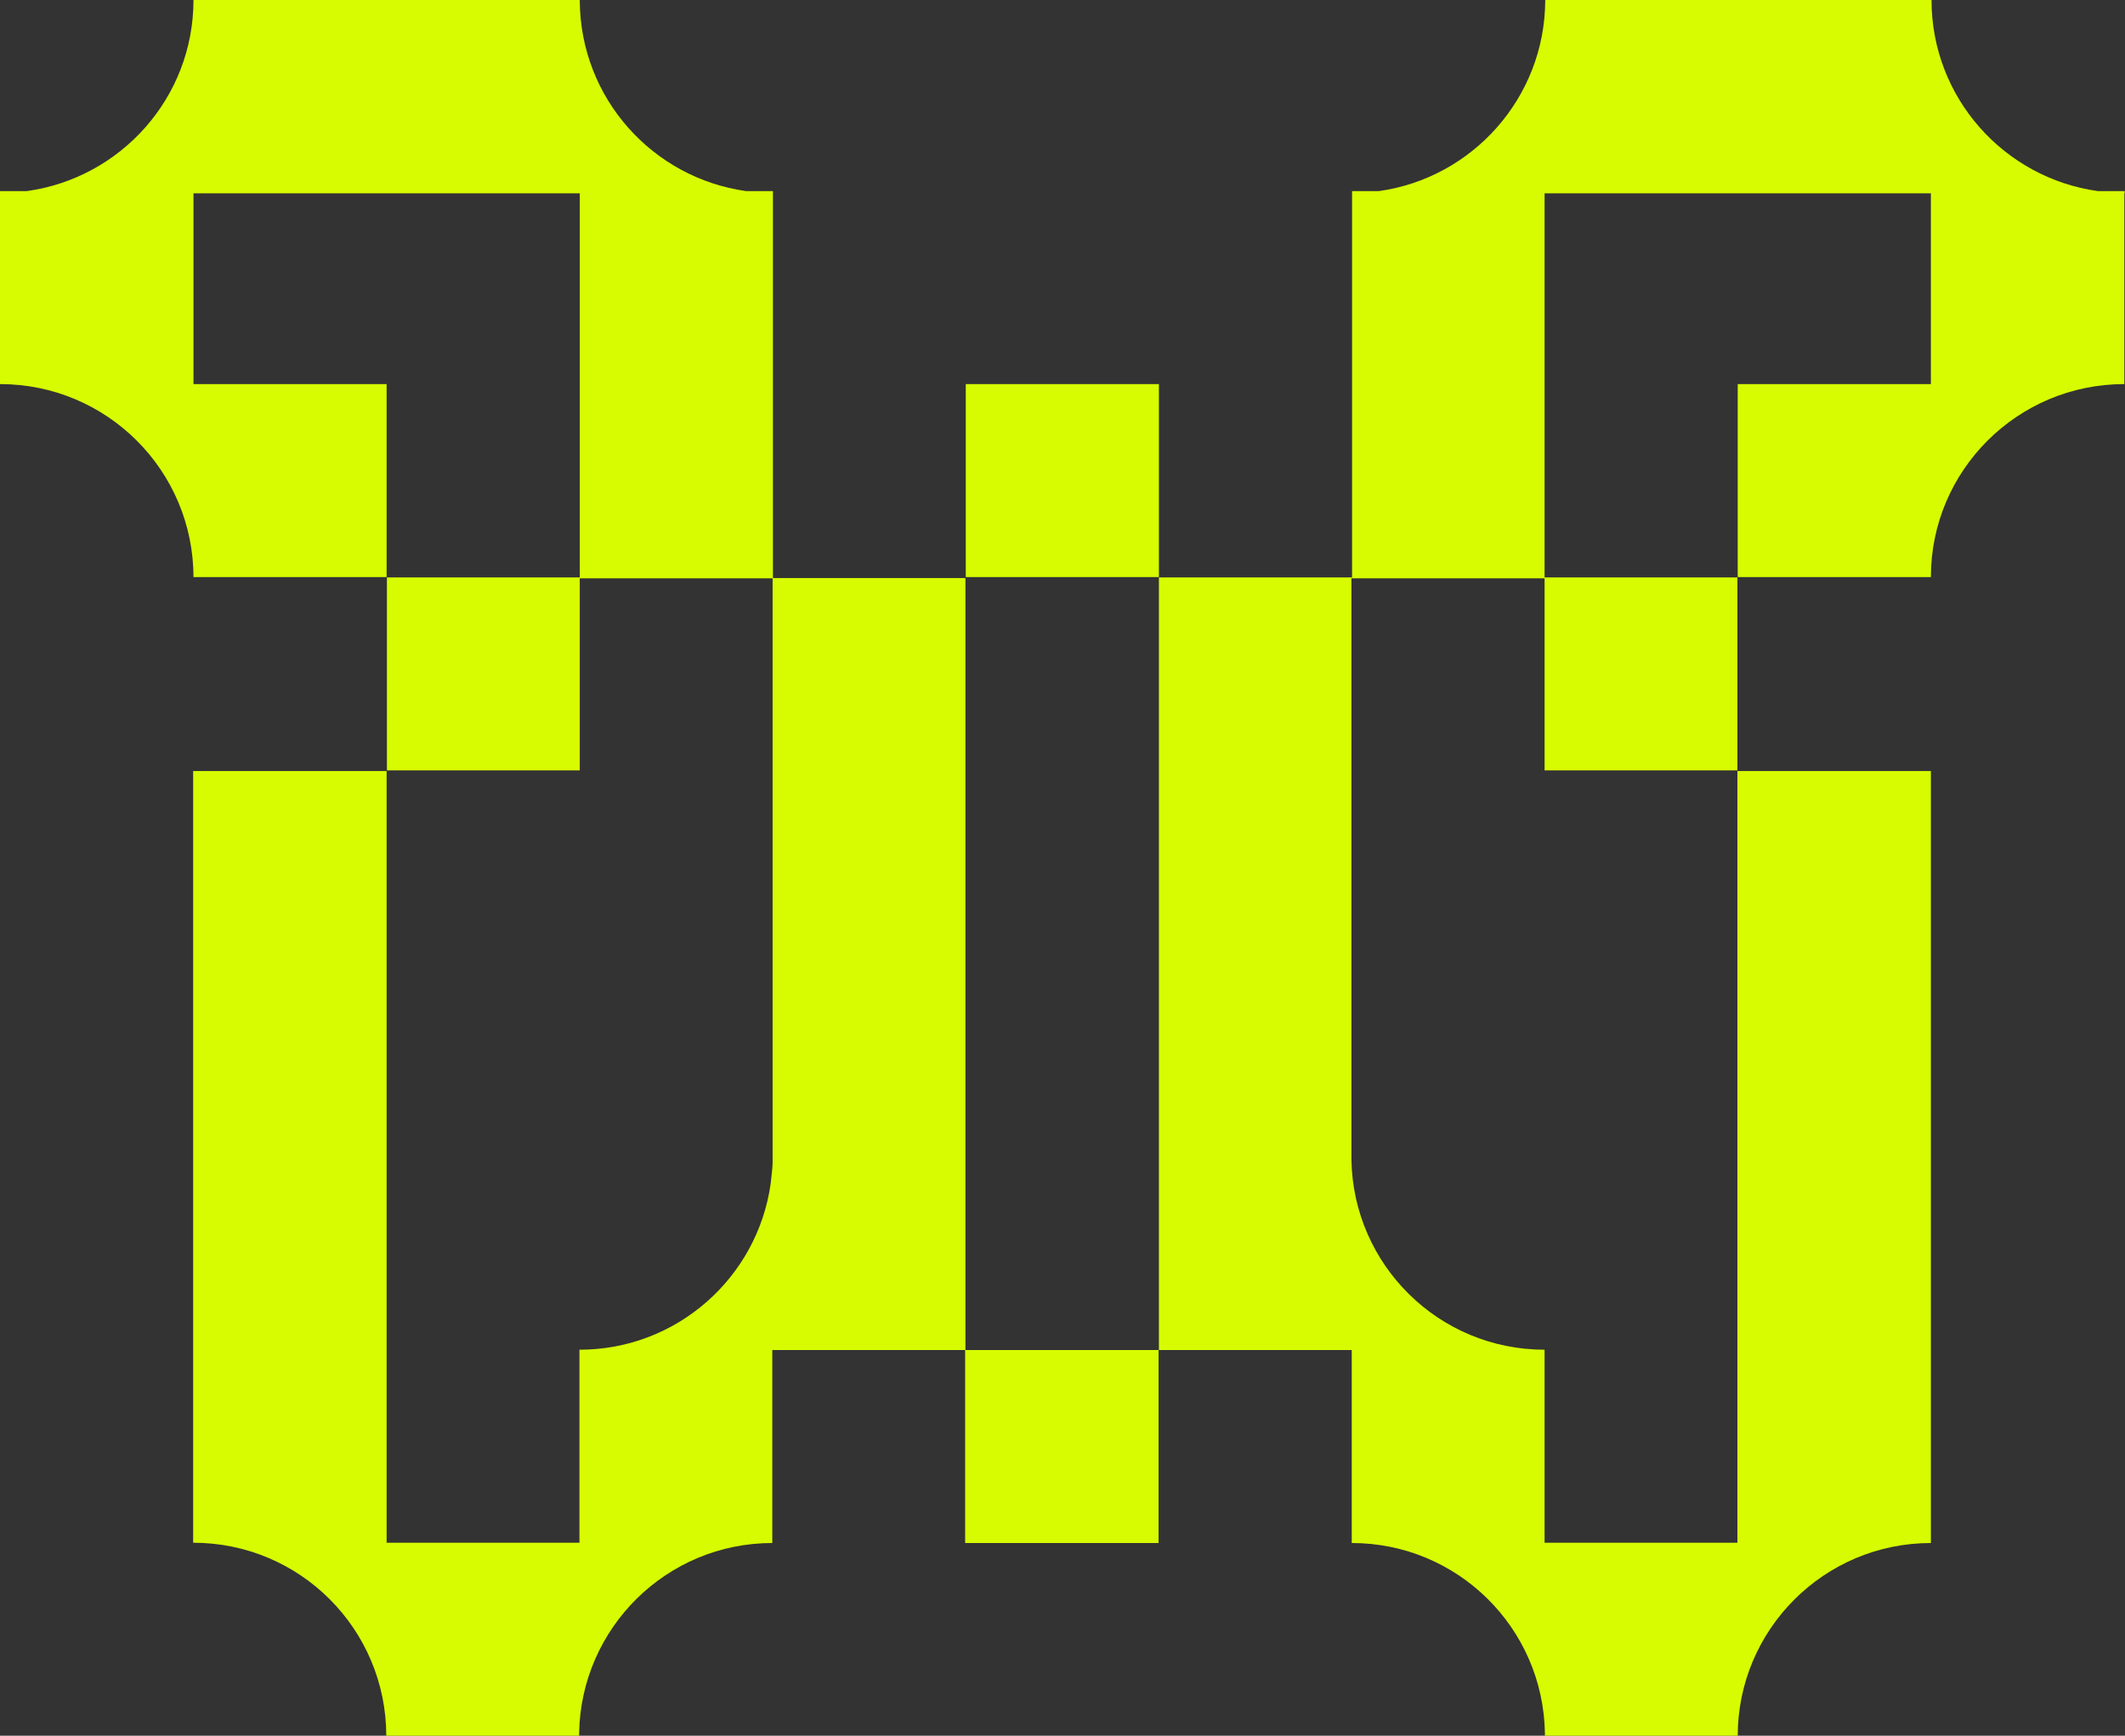
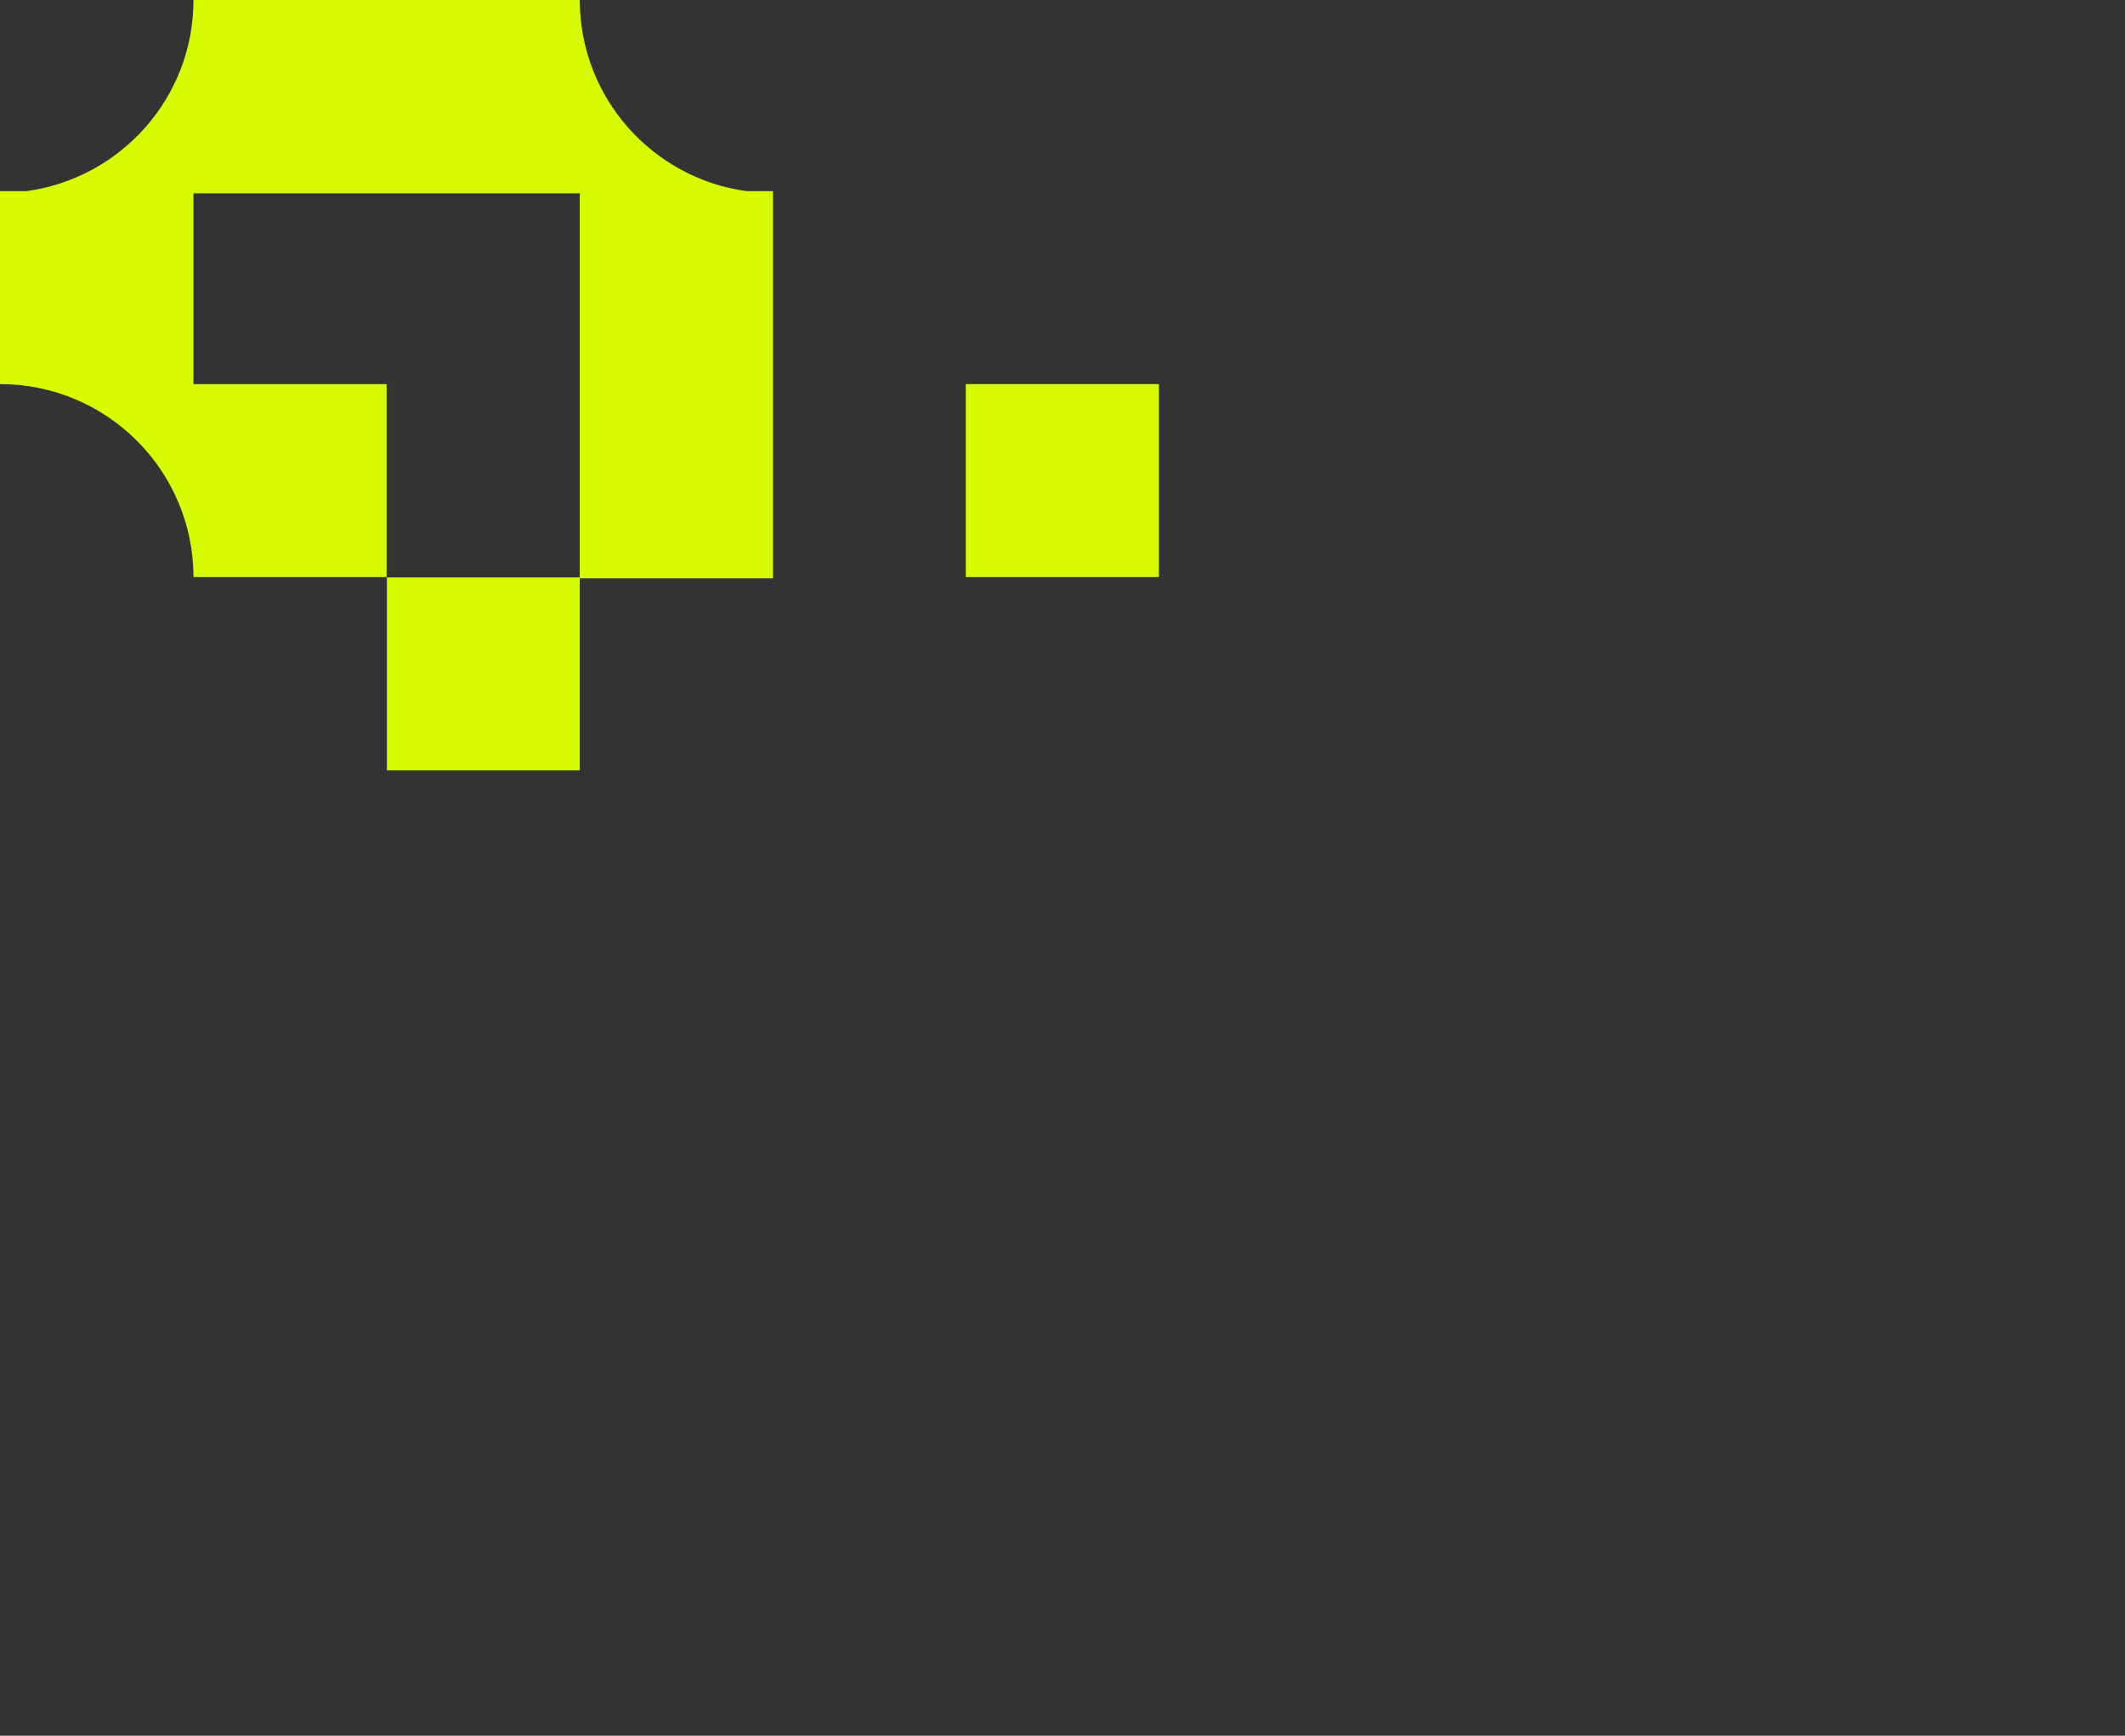
<svg xmlns="http://www.w3.org/2000/svg" width="60" height="49" viewBox="0 0 60 49" fill="none">
  <rect x="0" y="0" width="60" height="49" fill="#333333" stroke="none" />
  <g clip-path="url(#clip0_162_3419)">
-     <path d="M27.268 16.318H21.815V32.655C21.815 32.709 21.815 32.762 21.815 32.816C21.815 32.951 21.788 33.157 21.761 33.409C21.392 36.057 19.119 38.103 16.361 38.103V43.552H10.916V21.767H5.454V43.552C8.472 43.552 10.907 45.993 10.907 49.009H16.352V48.919C16.406 45.957 18.823 43.56 21.806 43.56V38.112H27.251V43.56H32.713V38.112H27.259V16.318H27.268Z" fill="#D7FC01" />
    <path d="M5.463 16.291H10.916V10.843H5.463V5.457H16.37V16.3H10.925V21.749H16.37V16.327H21.824V5.457V5.395H21.069C18.428 5.027 16.388 2.774 16.37 0.027V0H10.916H5.463C5.463 2.756 3.414 5.027 0.755 5.395H0V5.457V10.843C3.019 10.843 5.463 13.284 5.463 16.3V16.291Z" fill="#D7FC01" />
    <path d="M32.722 10.843H27.269V16.291H32.722V10.843Z" fill="#D7FC01" />
-     <path d="M59.991 5.457V5.395H59.236C56.586 5.027 54.537 2.756 54.537 0H49.083H43.63V0.027C43.612 2.765 41.572 5.027 38.931 5.395H38.176V5.457V16.3H32.722V38.112H38.167V43.56C41.15 43.56 43.567 45.948 43.621 48.919V49.009H49.065C49.065 46.002 51.509 43.56 54.519 43.56V21.767H49.056V43.552H43.612V38.103C40.629 38.103 38.212 35.715 38.158 32.745V16.327H43.612V21.749H49.056V16.3H43.612V5.457H54.519V10.843H49.065V16.291H54.519C54.519 13.284 56.963 10.843 59.982 10.843V5.457H59.991Z" fill="#D7FC01" />
  </g>
  <defs>
    <clipPath id="clip0_162_3419">
      <rect width="60" height="49" fill="white" />
    </clipPath>
  </defs>
</svg>